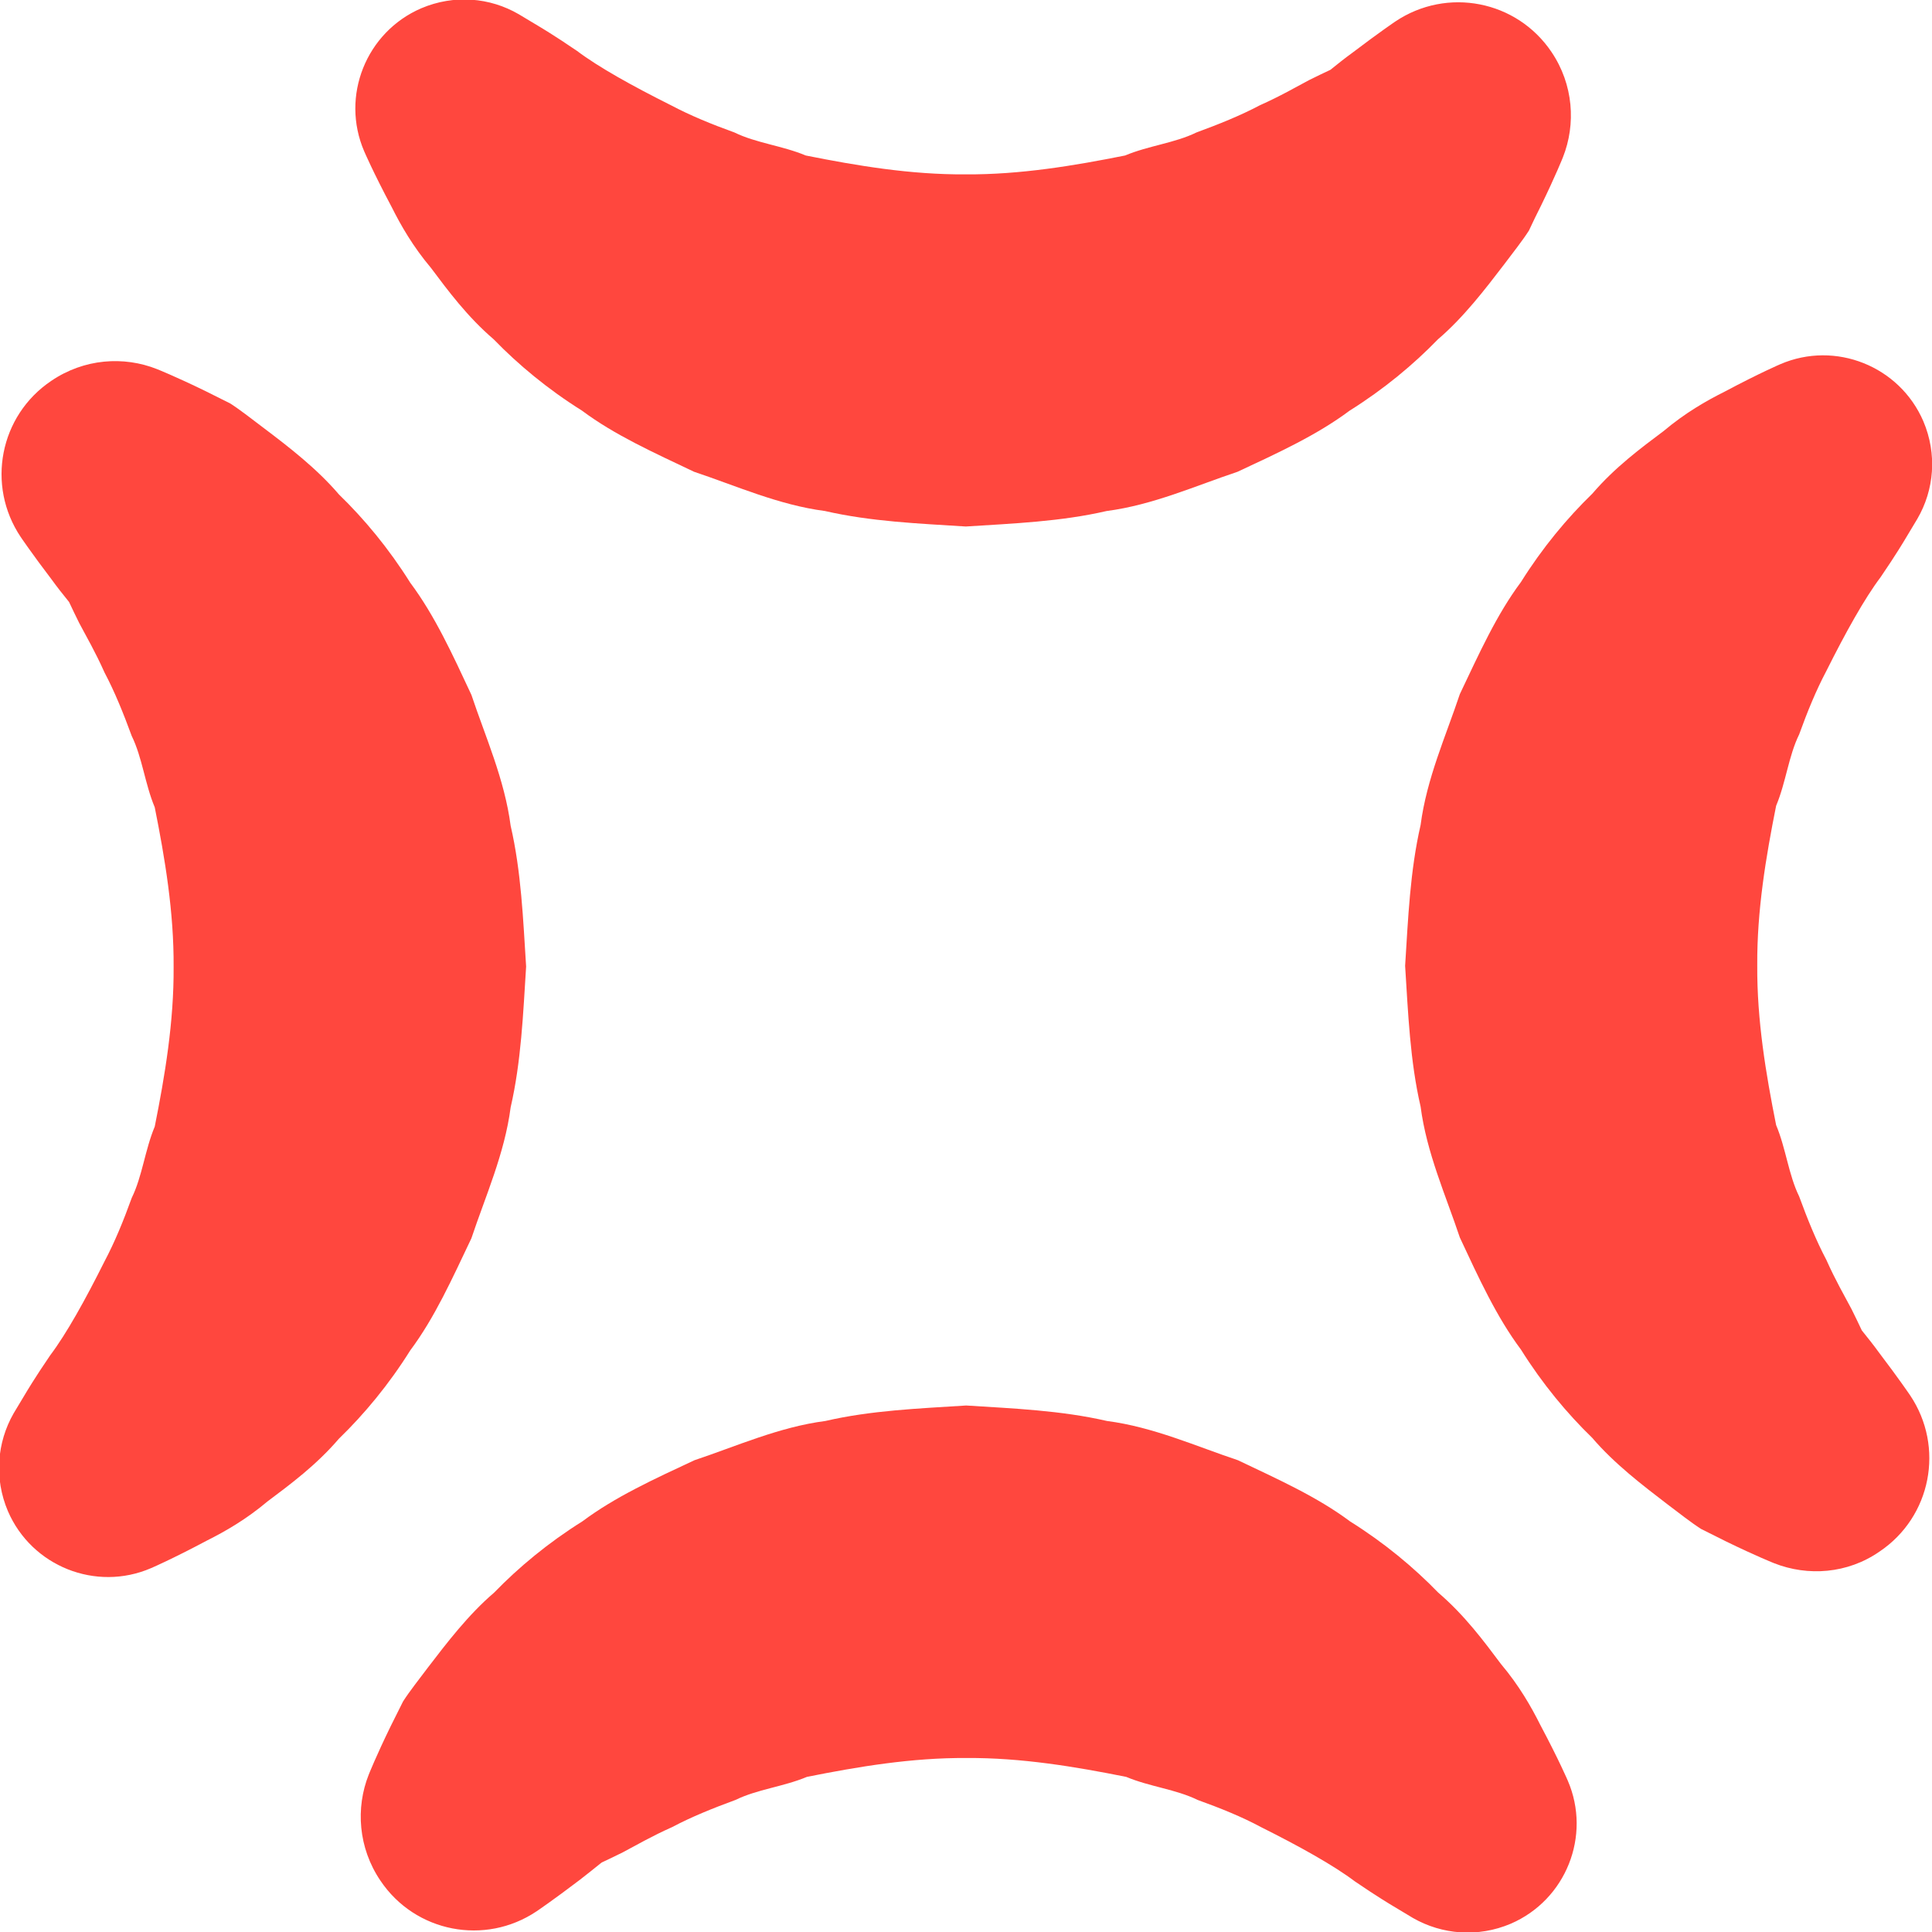
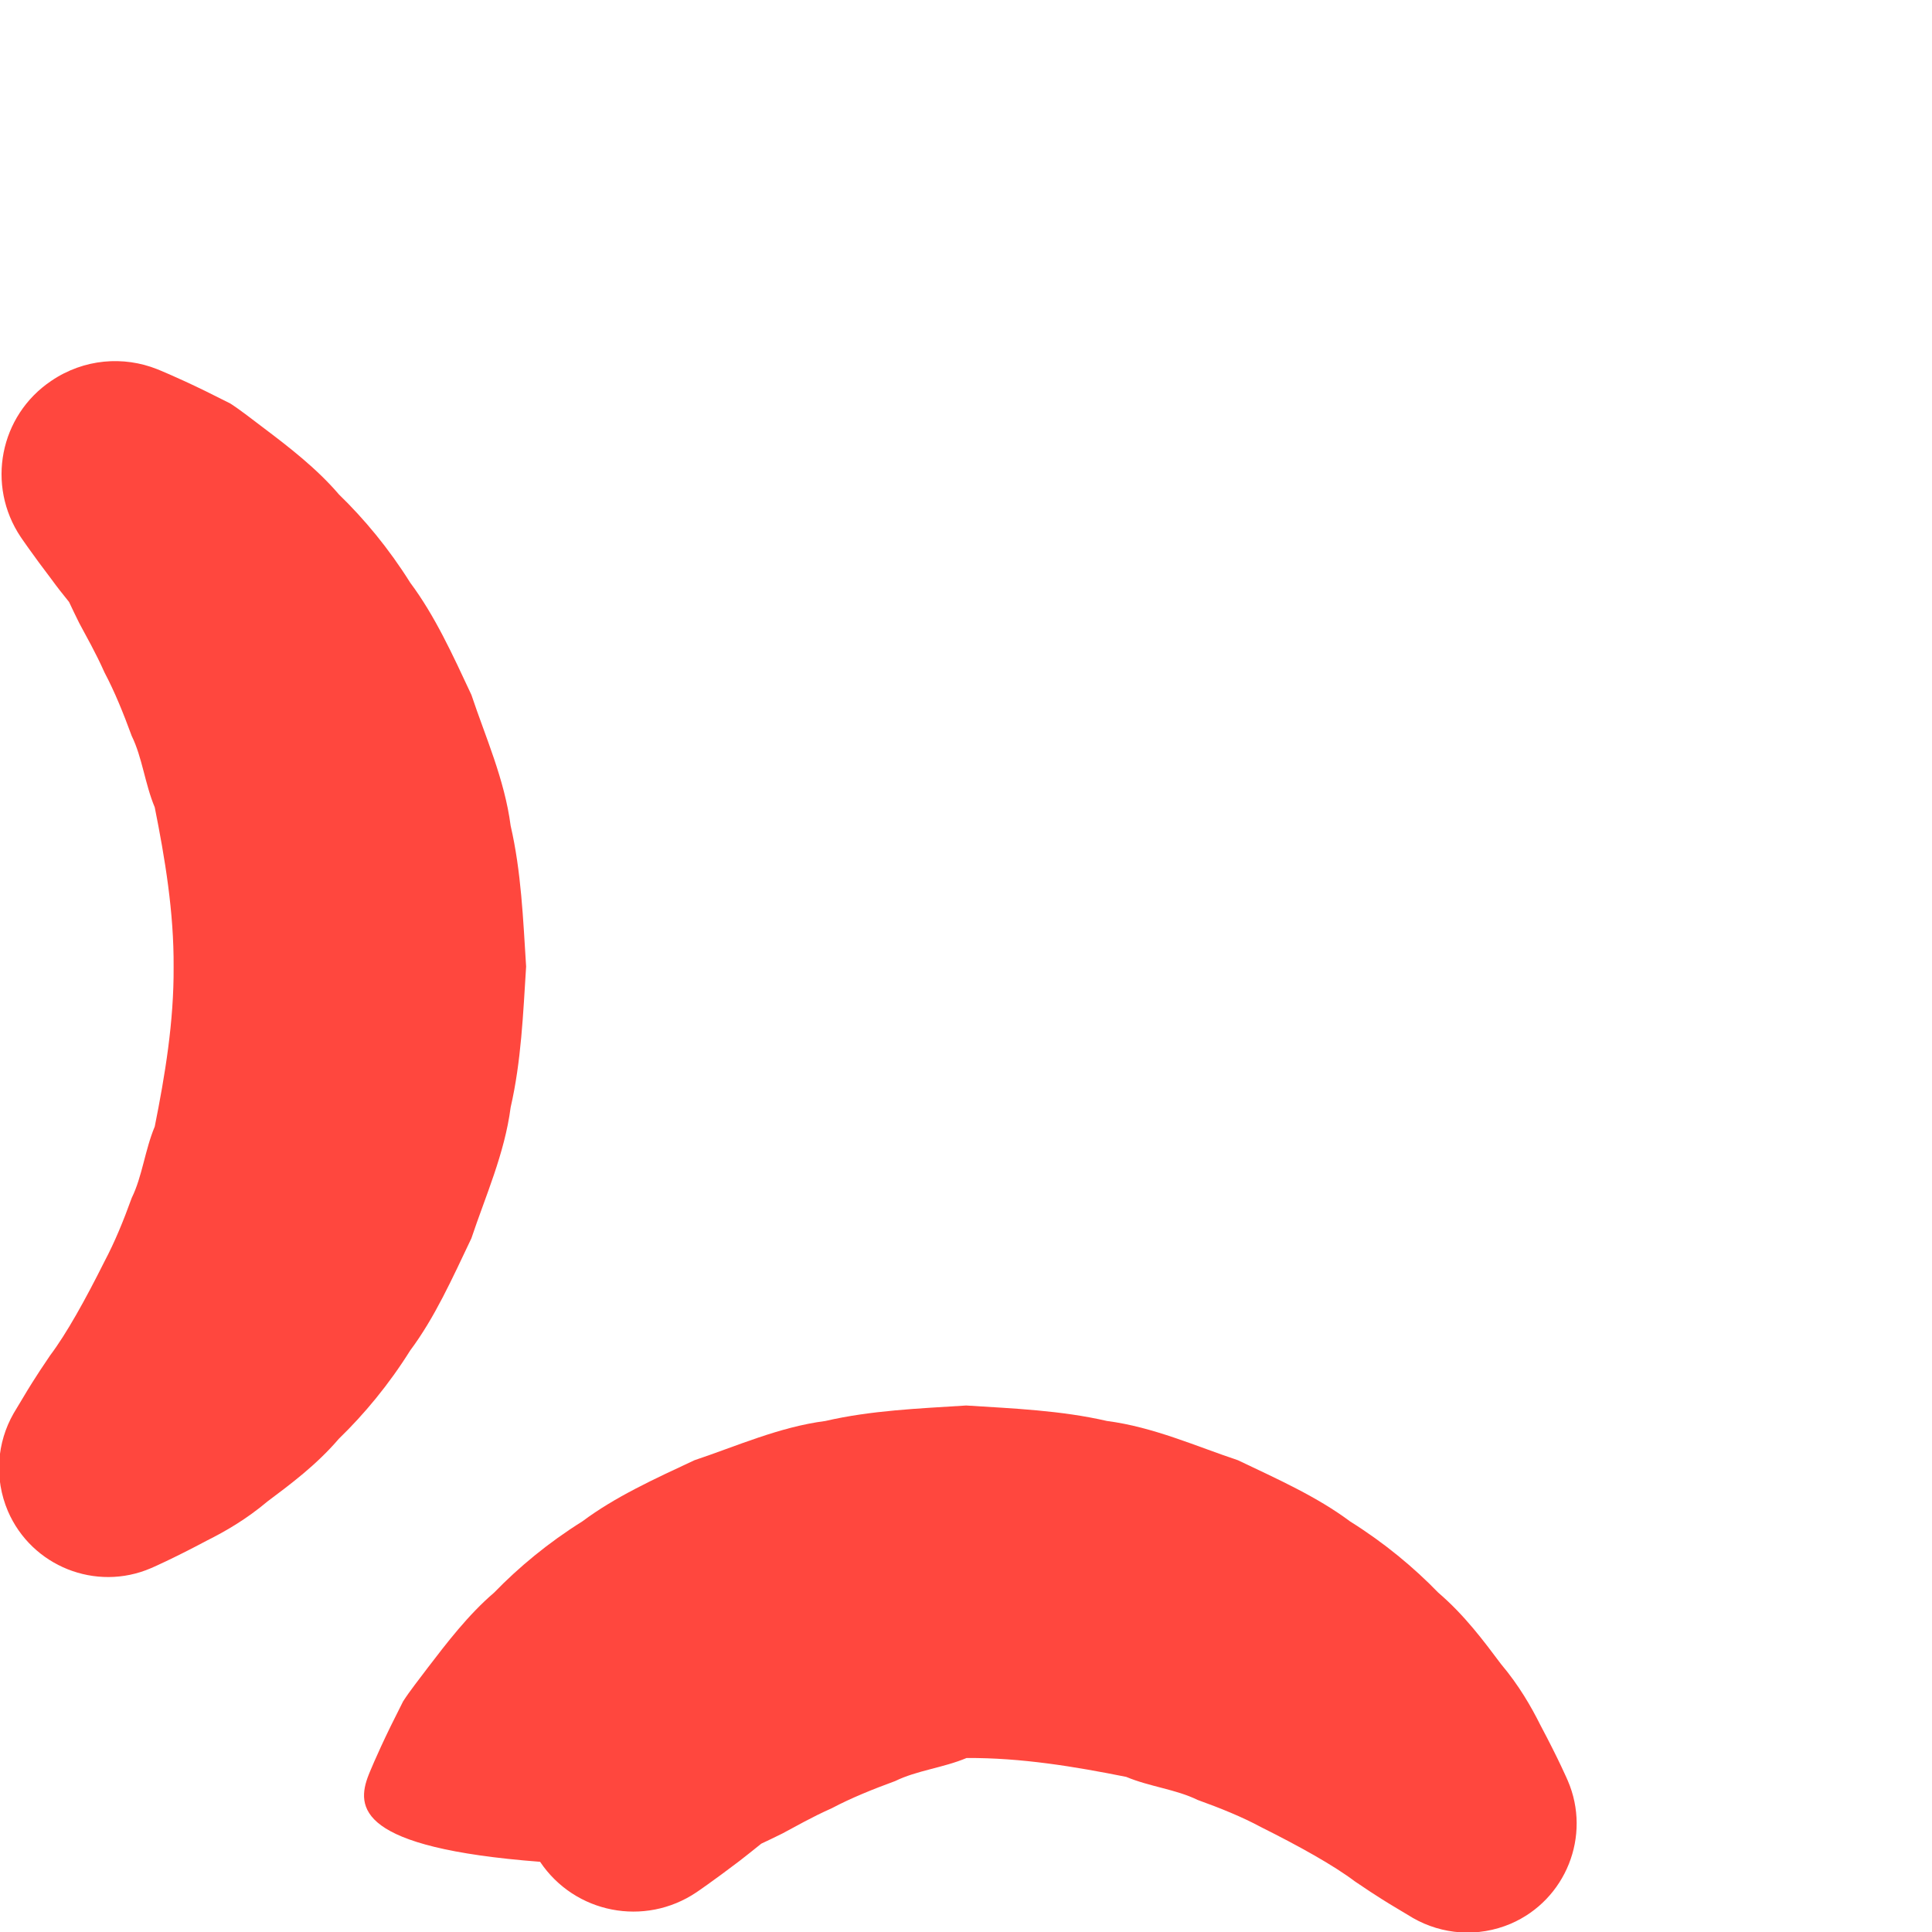
<svg xmlns="http://www.w3.org/2000/svg" version="1.1" baseProfile="tiny" id="Layer_1" x="0px" y="0px" width="511.9px" height="511.9px" viewBox="0 0 511.9 511.9" xml:space="preserve">
-   <path fill="#FF473E" d="M414.1,41.7c0,0-1.9,4.8-5.8,12.8c-1,2-2.1,4.2-3.2,6.6c-1.8,2.8-4.2,5.8-6.6,9c-4.9,6.4-10.7,14-17.5,19.8  c-6.5,6.7-14.3,13.2-23.4,18.9c-8.7,6.5-19,11.2-29.7,16.2c-11.1,3.7-22.4,8.8-34.7,10.4c-12.1,2.8-24.7,3.3-37.3,4.1  c-12.6-0.8-25.1-1.3-37.3-4.1c-12.3-1.6-23.6-6.7-34.7-10.4c-10.7-5.1-21-9.7-29.7-16.2c-9.1-5.7-16.9-12.2-23.4-18.9  c-7-6-12.1-12.9-16.6-18.9c-4.8-5.7-8-11.3-10.4-16.1c-5-9.4-7.3-14.8-7.3-14.8c-6.3-14.6,0.5-31.6,15.1-37.9  c8.7-3.7,18.2-2.9,25.9,1.6l5.5,3.3c0,0,3.9,2.3,9.9,6.4c5.7,4.3,14.7,9.3,24.9,14.4c5.1,2.7,10.7,5,16.8,7.2  c5.7,2.8,12.7,3.5,18.9,6.1c13.5,2.7,27.8,5.1,42.3,5c14.5,0.1,28.8-2.3,42.3-5c6.2-2.6,13.2-3.3,18.9-6.1c6-2.2,11.7-4.5,16.8-7.2  c5.6-2.5,9.3-4.7,13.1-6.7c2-1,3.9-1.9,5.6-2.7c2.1-1.7,4-3.2,5.8-4.5c7.1-5.4,11.4-8.3,11.4-8.3c13.7-9.2,32.2-5.6,41.4,8.1  C416.9,22.4,417.6,32.9,414.1,41.7z" />
-   <path fill="#FF473E" d="M97.7,470.2c0,0,1.9-4.8,5.8-12.8c1-2,2.1-4.2,3.3-6.6c1.8-2.8,4.2-5.8,6.6-9c4.9-6.4,10.7-14,17.5-19.8  c6.5-6.7,14.3-13.2,23.4-18.9c8.7-6.5,19-11.2,29.7-16.2c11.1-3.7,22.4-8.8,34.7-10.4c12.1-2.8,24.7-3.3,37.3-4.1  c12.6,0.8,25.1,1.3,37.3,4.1c12.3,1.6,23.6,6.7,34.7,10.4c10.7,5.1,21,9.7,29.7,16.2c9.1,5.7,16.9,12.2,23.4,18.9  c7,6,12.1,12.9,16.6,18.9c4.8,5.7,8,11.3,10.4,16.1c5,9.4,7.3,14.8,7.3,14.8c6.3,14.6-0.5,31.6-15.1,37.9  c-8.7,3.7-18.2,2.9-25.9-1.5l-5.5-3.3c0,0-3.9-2.3-9.9-6.4c-5.7-4.3-14.7-9.3-24.9-14.4c-5-2.7-10.7-5-16.8-7.2  c-5.7-2.8-12.7-3.5-18.9-6.1c-13.5-2.7-27.8-5.1-42.3-5c-14.5-0.1-28.8,2.3-42.3,5c-6.2,2.6-13.2,3.3-18.9,6.1  c-6,2.2-11.7,4.5-16.8,7.2c-5.6,2.5-9.3,4.7-13.1,6.7c-2,1-3.9,1.9-5.6,2.7c-2.1,1.7-4,3.2-5.8,4.6c-7.1,5.4-11.4,8.3-11.4,8.3  c-13.7,9.2-32.2,5.6-41.4-8.1C94.9,489.6,94.2,479,97.7,470.2z" />
-   <path fill="#FF473E" d="M470.1,414.2c0,0-4.8-1.9-12.8-5.8c-2-1-4.2-2.1-6.6-3.3c-2.8-1.8-5.8-4.2-9-6.6c-6.4-4.9-14-10.7-19.8-17.5  c-6.7-6.5-13.2-14.3-18.9-23.4c-6.5-8.7-11.2-19-16.2-29.7c-3.7-11.1-8.8-22.4-10.4-34.7c-2.8-12.1-3.3-24.7-4.1-37.3  c0.8-12.6,1.3-25.1,4.1-37.3c1.6-12.3,6.7-23.6,10.4-34.7c5.1-10.7,9.7-21,16.2-29.7c5.7-9.1,12.2-16.9,18.9-23.4  c6-7,12.9-12.1,18.9-16.6c5.7-4.8,11.3-8,16.1-10.4c9.4-5,14.8-7.3,14.8-7.3c14.6-6.3,31.6,0.5,37.9,15.1c3.7,8.7,2.9,18.2-1.6,25.9  l-3.3,5.5c0,0-2.3,3.9-6.4,9.9c-4.3,5.7-9.3,14.7-14.4,24.9c-2.7,5.1-5,10.7-7.2,16.8c-2.8,5.7-3.5,12.7-6.1,18.9  c-2.7,13.5-5.1,27.8-5,42.3c-0.1,14.5,2.3,28.8,5,42.3c2.6,6.2,3.3,13.2,6.1,18.9c2.2,6,4.5,11.7,7.2,16.8c2.5,5.6,4.7,9.3,6.7,13.1  c1,2,1.9,3.9,2.7,5.6c1.7,2.1,3.2,4,4.5,5.8c5.4,7.1,8.3,11.4,8.3,11.4c9.2,13.7,5.6,32.2-8.1,41.4C489.5,417,479,417.7,470.1,414.2  z" />
+   <path fill="#FF473E" d="M97.7,470.2c0,0,1.9-4.8,5.8-12.8c1-2,2.1-4.2,3.3-6.6c1.8-2.8,4.2-5.8,6.6-9c4.9-6.4,10.7-14,17.5-19.8  c6.5-6.7,14.3-13.2,23.4-18.9c8.7-6.5,19-11.2,29.7-16.2c11.1-3.7,22.4-8.8,34.7-10.4c12.1-2.8,24.7-3.3,37.3-4.1  c12.6,0.8,25.1,1.3,37.3,4.1c12.3,1.6,23.6,6.7,34.7,10.4c10.7,5.1,21,9.7,29.7,16.2c9.1,5.7,16.9,12.2,23.4,18.9  c7,6,12.1,12.9,16.6,18.9c4.8,5.7,8,11.3,10.4,16.1c5,9.4,7.3,14.8,7.3,14.8c6.3,14.6-0.5,31.6-15.1,37.9  c-8.7,3.7-18.2,2.9-25.9-1.5l-5.5-3.3c0,0-3.9-2.3-9.9-6.4c-5.7-4.3-14.7-9.3-24.9-14.4c-5-2.7-10.7-5-16.8-7.2  c-5.7-2.8-12.7-3.5-18.9-6.1c-13.5-2.7-27.8-5.1-42.3-5c-6.2,2.6-13.2,3.3-18.9,6.1  c-6,2.2-11.7,4.5-16.8,7.2c-5.6,2.5-9.3,4.7-13.1,6.7c-2,1-3.9,1.9-5.6,2.7c-2.1,1.7-4,3.2-5.8,4.6c-7.1,5.4-11.4,8.3-11.4,8.3  c-13.7,9.2-32.2,5.6-41.4-8.1C94.9,489.6,94.2,479,97.7,470.2z" />
  <path fill="#FF473E" d="M41.6,97.8c0,0,4.8,1.9,12.8,5.8c2,1,4.2,2.1,6.6,3.3c2.8,1.8,5.8,4.2,9,6.6c6.5,4.9,14,10.7,19.8,17.5  c6.7,6.5,13.2,14.3,18.9,23.4c6.5,8.7,11.2,19,16.2,29.7c3.7,11.1,8.8,22.4,10.4,34.7c2.8,12.1,3.3,24.7,4.1,37.3  c-0.8,12.6-1.3,25.1-4.1,37.3c-1.6,12.3-6.7,23.6-10.4,34.7c-5.1,10.7-9.7,21-16.2,29.7c-5.7,9.1-12.2,16.9-18.9,23.4  c-6,7-12.9,12.1-18.9,16.6c-5.7,4.8-11.3,8-16.1,10.4c-9.4,5-14.8,7.3-14.8,7.3c-14.6,6.3-31.6-0.5-37.9-15.1  c-3.7-8.7-2.9-18.2,1.5-25.9l3.3-5.5c0,0,2.3-3.9,6.4-9.9c4.3-5.7,9.3-14.7,14.4-24.9c2.7-5.1,5-10.7,7.2-16.8  c2.8-5.7,3.5-12.7,6.1-18.9c2.7-13.5,5.1-27.8,5-42.3c0.1-14.5-2.3-28.8-5-42.3c-2.6-6.2-3.3-13.2-6.1-18.9  c-2.2-6-4.5-11.7-7.2-16.8c-2.5-5.6-4.7-9.3-6.7-13.1c-1-2-1.9-3.9-2.7-5.6c-1.7-2.1-3.2-4-4.5-5.8c-5.4-7.1-8.3-11.4-8.3-11.4  c-9.2-13.7-5.6-32.2,8.1-41.4C22.3,95,32.8,94.3,41.6,97.8z" />
</svg>